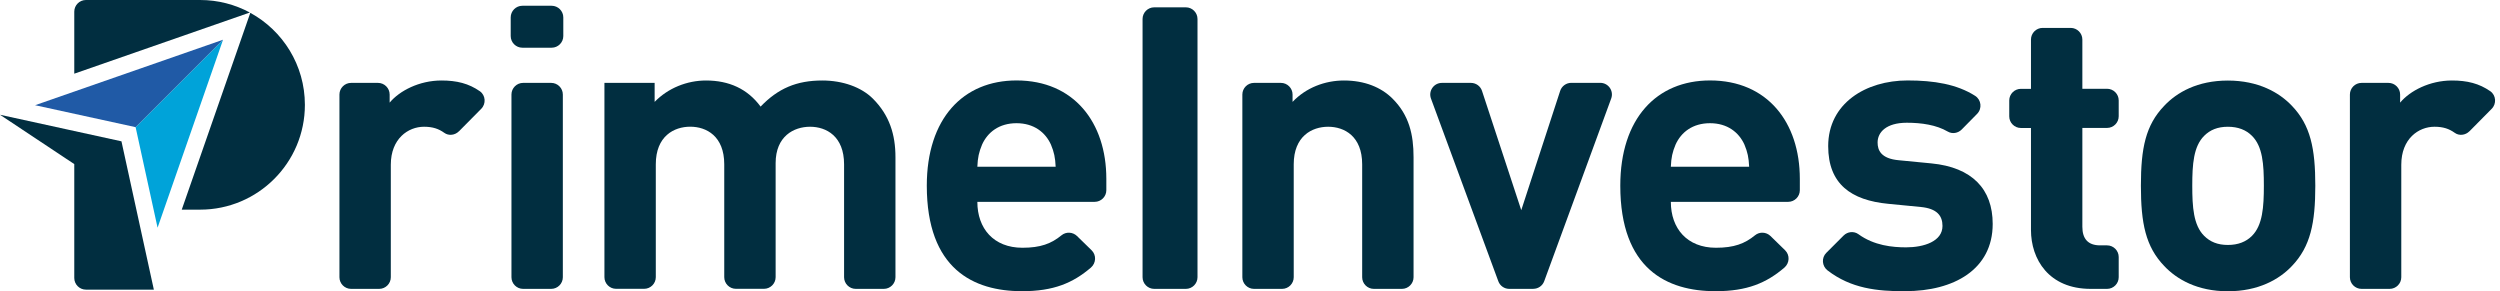
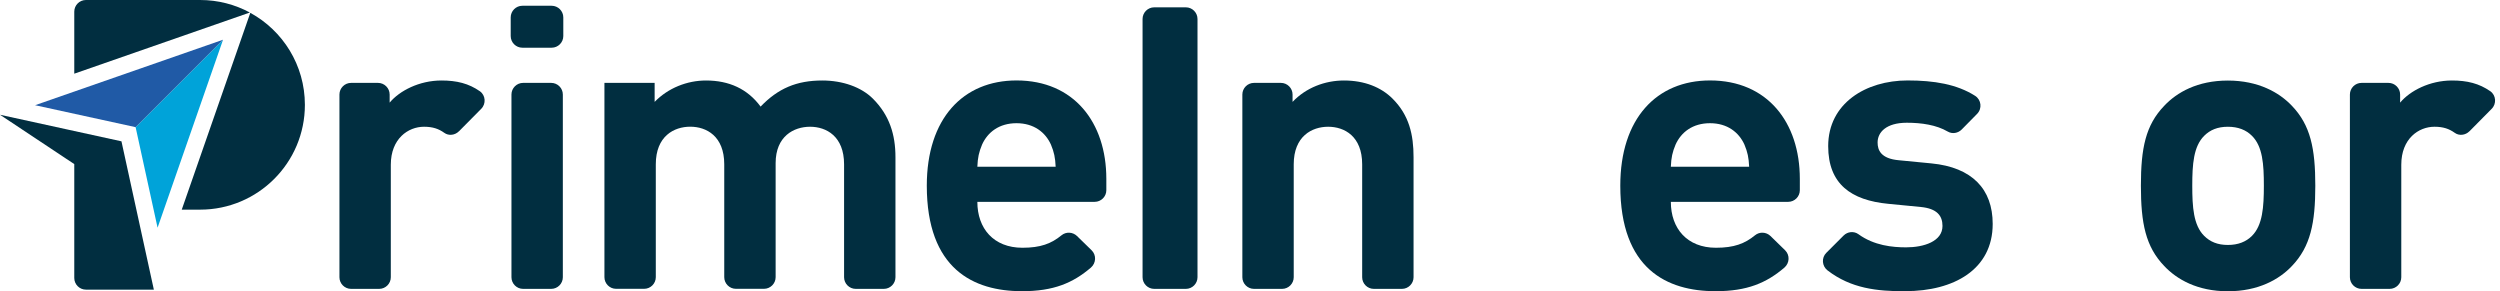
<svg xmlns="http://www.w3.org/2000/svg" width="206" height="24" viewBox="0 0 206 24" fill="none">
  <g clip-path="url(#clip0_315_2)">
    <path d="M12.677 23.866L10.008 11.645L6.12 10.795L5.597 10.68L0 9.456L6.12 13.522V22.906C6.12 23.434 6.552 23.866 7.08 23.866H12.682V23.856L12.677 23.866Z" fill="#012E40" />
    <path d="M20.587 1.032C19.368 0.374 17.971 0 16.488 0H7.08C6.552 0 6.12 0.432 6.12 0.96V6.072L20.587 1.032Z" fill="#012E40" />
    <path d="M20.626 1.056L14.976 17.275H16.488C21.259 17.275 25.123 13.407 25.123 8.64C25.123 5.367 23.304 2.52 20.621 1.056H20.626Z" fill="#012E40" />
    <path d="M18.379 3.273L12.984 18.763L11.174 10.478L18.379 3.273Z" fill="#00A3D9" />
    <path d="M18.379 3.273L11.174 10.478L2.89 8.669L18.379 3.273Z" fill="#205AA6" />
    <path d="M37.814 10.819C37.493 11.145 36.97 11.213 36.6 10.939C36.149 10.617 35.664 10.444 34.939 10.444C33.634 10.444 32.203 11.424 32.203 13.574V22.843C32.203 23.371 31.771 23.803 31.243 23.803H28.93C28.402 23.803 27.97 23.371 27.97 22.843V7.79C27.97 7.262 28.402 6.83 28.93 6.83H31.147C31.675 6.83 32.107 7.262 32.107 7.79V8.457C32.923 7.478 34.55 6.633 36.374 6.633C37.642 6.633 38.621 6.878 39.538 7.516C40.018 7.853 40.066 8.553 39.653 8.966L37.819 10.819H37.814Z" fill="#012E40" />
    <path d="M42.082 2.971V1.435C42.082 0.907 42.514 0.475 43.042 0.475H45.456C45.984 0.475 46.416 0.907 46.416 1.435V2.971C46.416 3.499 45.984 3.931 45.456 3.931H43.042C42.514 3.931 42.082 3.499 42.082 2.971ZM42.144 22.843V7.79C42.144 7.262 42.576 6.83 43.104 6.83H45.418C45.946 6.83 46.378 7.262 46.378 7.79V22.843C46.378 23.371 45.946 23.803 45.418 23.803H43.104C42.576 23.803 42.144 23.371 42.144 22.843Z" fill="#012E40" />
    <path d="M70.512 23.803C69.984 23.803 69.552 23.371 69.552 22.843V13.54C69.552 11.227 68.088 10.444 66.749 10.444C65.41 10.444 63.912 11.227 63.912 13.44V22.838C63.912 23.366 63.48 23.798 62.952 23.798H60.638C60.11 23.798 59.678 23.366 59.678 22.838V13.536C59.678 11.222 58.214 10.44 56.875 10.44C55.536 10.44 54.038 11.222 54.038 13.536V22.838C54.038 23.366 53.606 23.798 53.078 23.798H50.765C50.237 23.798 49.805 23.366 49.805 22.838V6.83H53.942V8.395C55.051 7.253 56.616 6.633 58.176 6.633C60.067 6.633 61.598 7.32 62.674 8.784C64.109 7.286 65.64 6.633 67.757 6.633C69.451 6.633 70.982 7.185 71.928 8.131C73.296 9.499 73.786 11.097 73.786 12.955V22.843C73.786 23.371 73.354 23.803 72.826 23.803H70.512Z" fill="#012E40" />
    <path d="M80.534 16.637C80.534 18.821 81.869 20.415 84.25 20.415C85.742 20.415 86.626 20.078 87.47 19.387C87.845 19.08 88.392 19.109 88.742 19.445L89.947 20.621C90.355 21.019 90.322 21.677 89.89 22.051C88.411 23.314 86.822 23.995 84.221 23.995C80.213 23.995 76.368 22.171 76.368 15.298C76.368 9.759 79.363 6.629 83.765 6.629C88.488 6.629 91.162 10.085 91.162 14.741V15.672C91.162 16.2 90.73 16.632 90.202 16.632H80.539L80.534 16.637ZM86.597 11.914C86.141 10.906 85.195 10.152 83.76 10.152C82.325 10.152 81.379 10.901 80.923 11.914C80.664 12.533 80.563 12.989 80.534 13.738H86.986C86.952 12.989 86.856 12.533 86.597 11.914Z" fill="#012E40" />
    <path d="M94.147 22.843V1.564C94.147 1.036 94.579 0.604 95.107 0.604H97.714C98.242 0.604 98.674 1.036 98.674 1.564V22.843C98.674 23.371 98.242 23.803 97.714 23.803H95.107C94.579 23.803 94.147 23.371 94.147 22.843Z" fill="#012E40" />
    <path d="M113.203 23.803C112.675 23.803 112.243 23.371 112.243 22.843V13.54C112.243 11.227 110.779 10.444 109.44 10.444C108.101 10.444 106.603 11.227 106.603 13.54V22.843C106.603 23.371 106.171 23.803 105.643 23.803H103.33C102.802 23.803 102.37 23.371 102.37 22.843V7.79C102.37 7.262 102.802 6.83 103.33 6.83H105.547C106.075 6.83 106.507 7.262 106.507 7.79V8.395C107.616 7.224 109.181 6.633 110.741 6.633C112.435 6.633 113.803 7.185 114.749 8.131C116.117 9.499 116.477 11.097 116.477 12.955V22.843C116.477 23.371 116.045 23.803 115.517 23.803H113.203Z" fill="#012E40" />
-     <path d="M126.346 23.803H124.363C123.96 23.803 123.6 23.554 123.461 23.174L117.912 8.122C117.682 7.493 118.147 6.83 118.814 6.83H121.205C121.618 6.83 121.987 7.094 122.117 7.488L125.352 17.319L128.558 7.488C128.688 7.094 129.058 6.826 129.47 6.826H131.861C132.528 6.826 132.994 7.488 132.763 8.117L127.243 23.17C127.104 23.549 126.744 23.799 126.341 23.799L126.346 23.803Z" fill="#012E40" />
    <path d="M156.998 24C154.666 24 152.53 23.774 150.59 22.282C150.13 21.927 150.072 21.245 150.49 20.832L151.915 19.407C152.242 19.08 152.765 19.027 153.139 19.301C154.43 20.237 155.942 20.381 157.066 20.381C158.53 20.381 160.061 19.891 160.061 18.619C160.061 17.774 159.605 17.184 158.27 17.055L155.597 16.795C152.534 16.503 150.643 15.168 150.643 12.039C150.643 8.52 153.739 6.629 157.19 6.629C159.36 6.629 161.242 6.936 162.749 7.896C163.262 8.223 163.344 8.947 162.912 9.384L161.64 10.675C161.338 10.978 160.867 11.059 160.498 10.843C159.557 10.291 158.328 10.114 157.123 10.114C155.429 10.114 154.714 10.896 154.714 11.741C154.714 12.36 154.973 13.075 156.475 13.205L159.149 13.464C162.504 13.79 164.198 15.581 164.198 18.451C164.198 22.2 161.006 23.991 156.998 23.991V24Z" fill="#012E40" />
-     <path d="M172.272 23.803C168.816 23.803 167.352 21.36 167.352 18.951V10.546H166.522C165.994 10.546 165.562 10.114 165.562 9.586V8.28C165.562 7.752 165.994 7.32 166.522 7.32H167.352V3.259C167.352 2.731 167.784 2.299 168.312 2.299H170.626C171.154 2.299 171.586 2.731 171.586 3.259V7.315H173.621C174.149 7.315 174.581 7.747 174.581 8.275V9.581C174.581 10.109 174.149 10.541 173.621 10.541H171.586V18.686C171.586 19.666 172.042 20.218 173.05 20.218H173.621C174.149 20.218 174.581 20.65 174.581 21.178V22.843C174.581 23.371 174.149 23.803 173.621 23.803H172.267H172.272Z" fill="#012E40" />
    <path d="M188.856 21.917C187.814 23.025 186.086 24 183.576 24C181.066 24 179.371 23.021 178.33 21.917C176.798 20.318 176.41 18.398 176.41 15.302C176.41 12.206 176.798 10.315 178.33 8.721C179.371 7.613 181.066 6.638 183.576 6.638C186.086 6.638 187.81 7.617 188.856 8.721C190.387 10.32 190.781 12.24 190.781 15.302C190.781 18.365 190.387 20.318 188.856 21.917ZM185.563 11.193C185.074 10.704 184.421 10.445 183.576 10.445C182.731 10.445 182.112 10.704 181.622 11.193C180.744 12.072 180.643 13.541 180.643 15.297C180.643 17.054 180.739 18.557 181.622 19.435C182.112 19.925 182.731 20.184 183.576 20.184C184.421 20.184 185.074 19.925 185.563 19.435C186.442 18.557 186.542 17.059 186.542 15.297C186.542 13.536 186.446 12.072 185.563 11.193Z" fill="#012E40" />
    <path d="M203.477 10.819C203.155 11.145 202.632 11.213 202.262 10.939C201.811 10.617 201.326 10.444 200.602 10.444C199.296 10.444 197.866 11.424 197.866 13.574V22.843C197.866 23.371 197.434 23.803 196.906 23.803H194.592C194.064 23.803 193.632 23.371 193.632 22.843V7.79C193.632 7.262 194.064 6.83 194.592 6.83H196.81C197.338 6.83 197.77 7.262 197.77 7.79V8.457C198.586 7.478 200.213 6.633 202.037 6.633C203.304 6.633 204.283 6.878 205.2 7.516C205.68 7.853 205.728 8.553 205.315 8.966L203.482 10.819H203.477Z" fill="#012E40" />
    <path d="M137.678 16.637C137.678 18.821 139.013 20.415 141.394 20.415C142.886 20.415 143.77 20.078 144.614 19.387C144.989 19.08 145.536 19.109 145.886 19.445L147.091 20.621C147.499 21.019 147.466 21.677 147.034 22.051C145.555 23.314 143.966 23.995 141.365 23.995C137.357 23.995 133.512 22.171 133.512 15.298C133.512 9.759 136.507 6.629 140.909 6.629C145.632 6.629 148.306 10.085 148.306 14.741V15.672C148.306 16.2 147.874 16.632 147.346 16.632H137.683L137.678 16.637ZM143.741 11.914C143.285 10.906 142.339 10.152 140.904 10.152C139.469 10.152 138.523 10.901 138.067 11.914C137.808 12.533 137.707 12.989 137.678 13.738H144.13C144.096 12.989 144 12.533 143.741 11.914Z" fill="#012E40" />
  </g>
  <defs>
    <clipPath id="clip0_315_2">
      <rect width="205.589" height="24" fill="white" />
    </clipPath>
  </defs>
</svg>